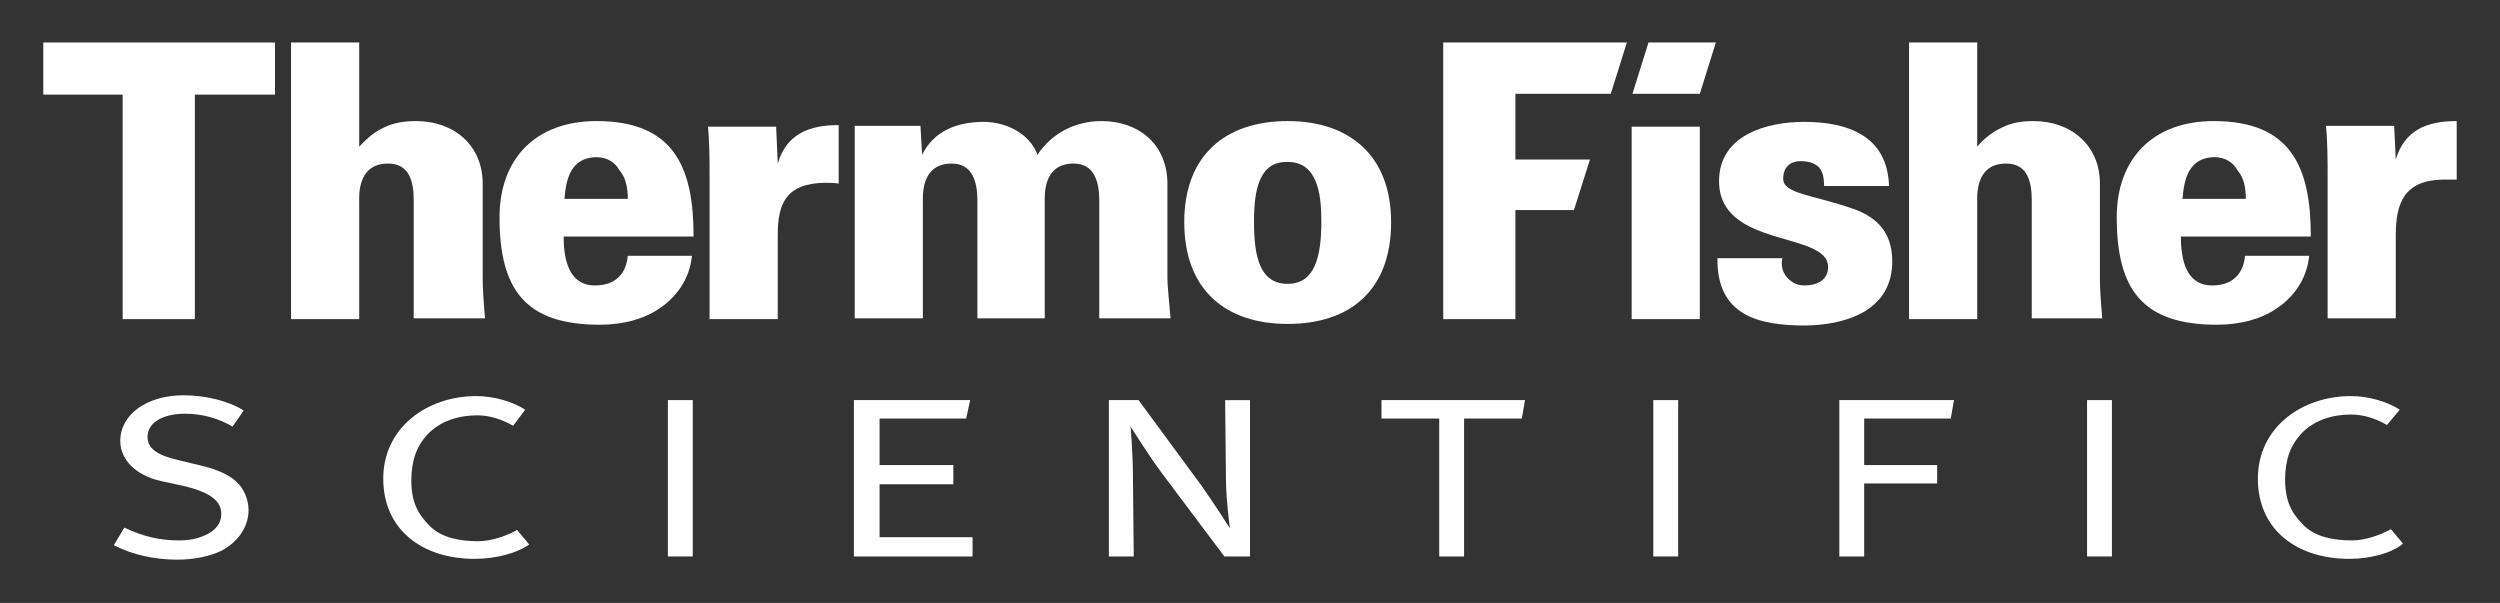
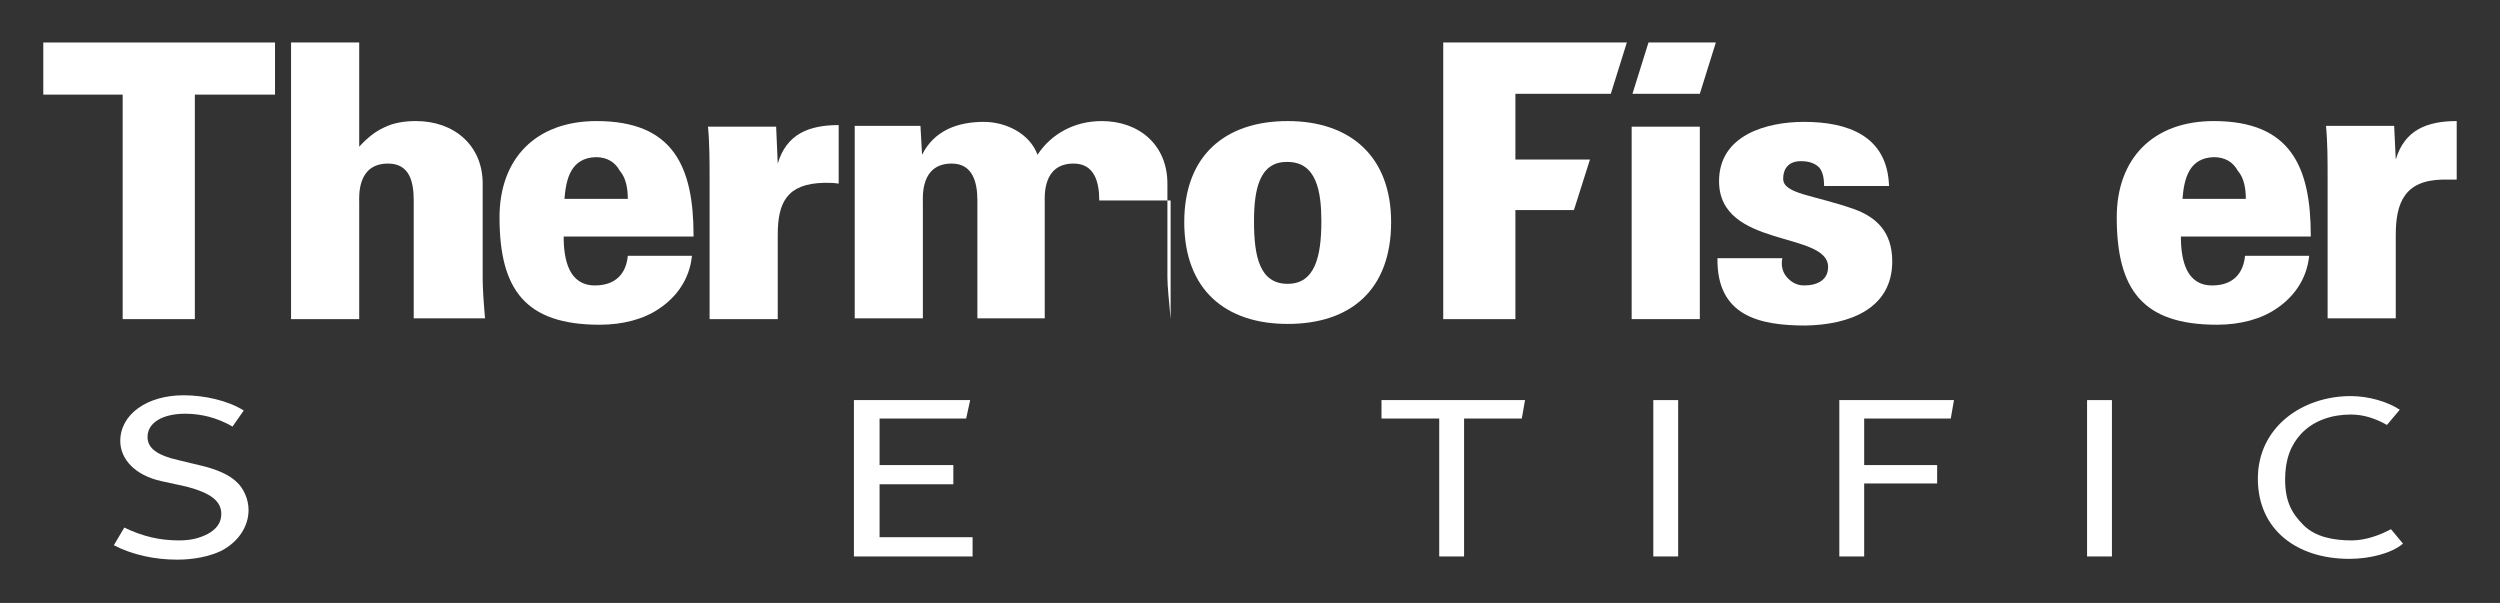
<svg xmlns="http://www.w3.org/2000/svg" xmlns:xlink="http://www.w3.org/1999/xlink" version="1.1" id="Layer_1" x="0px" y="0px" viewBox="0 0 311.8 75.2" style="enable-background:new 0 0 311.8 75.2;" xml:space="preserve">
  <rect x="0" y="0" width="311.8" height="75.2" fill="#333333" stroke="none" />
  <style type="text/css">
	.st0{fill:#FFFFFF;}
	.st1{clip-path:url(#SVGID_00000125580569075280983850000013230565437663272632_);fill:#FFFFFF;}
	.st2{clip-path:url(#SVGID_00000039134110034334764600000014741888084250626219_);fill:#FFFFFF;}
	.st3{clip-path:url(#SVGID_00000021820500076157542980000015853353455072696450_);fill:#FFFFFF;}
	.st4{clip-path:url(#SVGID_00000016792649556968231880000017880313647290701700_);fill:#FFFFFF;}
</style>
  <polygon class="st0" points="5.4,5.3 5.4,11.8 15.3,11.8 15.3,39.8 24.3,39.8 24.3,11.8 34.3,11.8 34.3,5.3 " />
  <g>
    <defs>
      <rect id="SVGID_1_" x="5.4" y="5.3" width="301.1" height="64.5" />
    </defs>
    <clipPath id="SVGID_00000036217188725250192570000012133238674976470714_">
      <use xlink:href="#SVGID_1_" style="overflow:visible;" />
    </clipPath>
-     <path style="clip-path:url(#SVGID_00000036217188725250192570000012133238674976470714_);fill:#FFFFFF;" d="M146,39.8   c-0.2-2.3-0.4-4.1-0.4-5.2V22.9c0-4.8-3.5-7.8-8.2-7.8c-3.4,0-6.3,1.6-8,4.2c-1-2.7-4-4.1-6.7-4.1c-3.3,0-6.2,1.1-7.7,4.1l-0.2-3.6   h-8.2v24h8.5V25.3c0-0.8-0.3-4.9,3.6-4.9c2.6,0,3.2,2.3,3.2,4.6v14.7h8.4V25.3c0-0.8-0.3-4.9,3.6-4.9c2.6,0,3.2,2.3,3.2,4.6v14.7   H146z" />
+     <path style="clip-path:url(#SVGID_00000036217188725250192570000012133238674976470714_);fill:#FFFFFF;" d="M146,39.8   c-0.2-2.3-0.4-4.1-0.4-5.2V22.9c0-4.8-3.5-7.8-8.2-7.8c-3.4,0-6.3,1.6-8,4.2c-1-2.7-4-4.1-6.7-4.1c-3.3,0-6.2,1.1-7.7,4.1l-0.2-3.6   h-8.2v24h8.5V25.3c0-0.8-0.3-4.9,3.6-4.9c2.6,0,3.2,2.3,3.2,4.6v14.7h8.4V25.3c0-0.8-0.3-4.9,3.6-4.9c2.6,0,3.2,2.3,3.2,4.6H146z" />
    <path style="clip-path:url(#SVGID_00000036217188725250192570000012133238674976470714_);fill:#FFFFFF;" d="M104.6,22.9v-7.3   c-3.7,0-6.5,1.1-7.6,4.8l-0.2-4.6h-8.5c0.2,2,0.2,4.6,0.2,6.2v17.8H97V29.3c0-4,1.1-6.4,5.8-6.5C103.4,22.8,104,22.8,104.6,22.9" />
    <path style="clip-path:url(#SVGID_00000036217188725250192570000012133238674976470714_);fill:#FFFFFF;" d="M160.6,20.2   c3.6,0,4.2,3.7,4.2,7.4c0,4.4-0.8,7.8-4.2,7.8c-3.5,0-4.2-3.4-4.2-7.8C156.4,23.8,157,20.1,160.6,20.2L160.6,20.2z M160.6,15.1   c-7.8,0-12.9,4.3-12.9,12.6c0,8.5,5.2,12.7,12.9,12.7c7.8,0,12.9-4.2,12.9-12.7C173.5,19.5,168.4,15.1,160.6,15.1" />
    <path style="clip-path:url(#SVGID_00000036217188725250192570000012133238674976470714_);fill:#FFFFFF;" d="M60.5,39.8   c-0.2-2.3-0.3-3.9-0.3-5.2V22.9c0-4.8-3.6-7.8-8.3-7.8c-1.4,0-2.8,0.2-4,0.8c-1.1,0.5-2.1,1.3-3.1,2.4v-13h-8.5v34.5h8.5V25.3   c0-0.8-0.3-4.9,3.6-4.9c2.7,0,3.2,2.3,3.2,4.6v14.7H60.5z" />
    <path style="clip-path:url(#SVGID_00000036217188725250192570000012133238674976470714_);fill:#FFFFFF;" d="M78.3,24.8h-7.9   c0.2-2.5,0.8-5.1,3.9-5.2c1.4,0,2.4,0.6,3,1.7C78.1,22.2,78.3,23.6,78.3,24.8L78.3,24.8z M86.5,29.4c0-8.6-2.5-14.3-12.1-14.3   c-7.6,0-12.1,4.7-12.1,12c0,9,3.2,13.4,12.5,13.4c2.9,0,5.5-0.7,7.4-2c2.1-1.4,3.8-3.6,4.1-6.6h-8c-0.2,2.2-1.5,3.7-4.1,3.7   c-3.2,0-3.9-3.1-3.9-6.1H86.5z" />
    <path style="clip-path:url(#SVGID_00000036217188725250192570000012133238674976470714_);fill:#FFFFFF;" d="M306.4,22.4v-7.3   c-3.7,0-6.5,1.1-7.6,4.8l-0.2-4.2h-8.5c0.2,2,0.2,4.6,0.2,6.2v17.8h8.5V29.3c0-4,1.1-6.8,5.8-6.9C305.2,22.4,305.8,22.4,306.4,22.4   " />
-     <path style="clip-path:url(#SVGID_00000036217188725250192570000012133238674976470714_);fill:#FFFFFF;" d="M262.2,39.8   c-0.2-2.3-0.3-3.9-0.3-5.2V22.9c0-4.8-3.6-7.8-8.3-7.8c-1.4,0-2.7,0.2-3.9,0.8c-1.1,0.5-2.2,1.3-3.1,2.4v-13h-8.5v34.5h8.5V25.3   c0-0.8-0.3-4.9,3.6-4.9c2.7,0,3.2,2.3,3.2,4.6v14.7H262.2z" />
    <path style="clip-path:url(#SVGID_00000036217188725250192570000012133238674976470714_);fill:#FFFFFF;" d="M236,32.6   c0-3.7-2-5.5-4.7-6.5c-5.1-1.8-8.9-1.9-8.9-3.8c0-1.4,0.8-2.2,2.2-2.2c1.1,0,1.8,0.3,2.3,0.8c0.4,0.5,0.6,1.2,0.6,2.3h8.1   c-0.2-6.3-5.2-8-10.6-8c-4.6,0-10.6,1.6-10.6,7.4c0,8.4,13.6,6.2,13.6,10.7c0,1.6-1.3,2.3-3,2.3c-1,0-1.7-0.5-2.2-1.1   c-0.5-0.6-0.7-1.5-0.5-2.3h-8.1c-0.1,7.2,5.2,8.4,11,8.4C230.7,40.5,236,38.5,236,32.6" />
    <path style="clip-path:url(#SVGID_00000036217188725250192570000012133238674976470714_);fill:#FFFFFF;" d="M280.1,24.8h-7.9   c0.2-2.5,0.8-5.1,3.9-5.2c1.4,0,2.4,0.6,3,1.7C279.9,22.2,280.1,23.6,280.1,24.8L280.1,24.8z M288.2,29.4c0-8.6-2.5-14.3-12.1-14.3   c-7.6,0-12.1,4.7-12.1,12c0,9,3.2,13.4,12.5,13.4c2.9,0,5.5-0.7,7.4-2c2.1-1.4,3.8-3.6,4.1-6.6h-8c-0.2,2.2-1.5,3.7-4.1,3.7   c-3.2,0-3.9-3.1-3.9-6.1H288.2z" />
  </g>
  <rect x="203.5" y="15.8" class="st0" width="8.5" height="24" />
  <polygon class="st0" points="180,5.3 180,39.8 189,39.8 189,26.2 196.3,26.2 198.3,19.9 189,19.9 189,11.7 200.9,11.7 202.9,5.3 " />
  <polygon class="st0" points="205.6,5.3 203.6,11.7 212,11.7 214,5.3 " />
-   <rect x="83.3" y="49.9" class="st0" width="3.1" height="19.5" />
  <g>
    <defs>
      <rect id="SVGID_00000170255379611956303710000007455616500737801114_" x="5.4" y="5.3" width="301.1" height="64.5" />
    </defs>
    <clipPath id="SVGID_00000176745296380718514710000006690884380721452963_">
      <use xlink:href="#SVGID_00000170255379611956303710000007455616500737801114_" style="overflow:visible;" />
    </clipPath>
    <path style="clip-path:url(#SVGID_00000176745296380718514710000006690884380721452963_);fill:#FFFFFF;" d="M293,69.7   c-6.5,0-11.4-3.6-11.4-10c0-6.4,5.5-10.3,11.6-10.3c2.2,0,4.6,0.7,6.1,1.7l-1.6,1.9c-1.4-0.8-2.9-1.3-4.5-1.3   c-2.3,0-4.6,0.7-6.2,2.4c-1.3,1.4-2,3.2-2,5.7c0,2.7,0.8,4.2,2.3,5.7c1.5,1.5,3.8,1.9,6,1.9c1.8,0,3.6-0.7,4.9-1.4l1.5,1.8   C298.3,69,295.6,69.7,293,69.7" />
  </g>
  <rect x="260.3" y="49.9" class="st0" width="3.1" height="19.5" />
  <polygon class="st0" points="172.3,49.9 172.3,52.2 179.5,52.2 179.5,69.4 182.6,69.4 182.6,52.2 189.8,52.2 190.2,49.9 " />
  <g>
    <defs>
      <rect id="SVGID_00000029736694082420224290000000120324251229323674_" x="5.4" y="5.3" width="301.1" height="64.5" />
    </defs>
    <clipPath id="SVGID_00000072971800217883666270000012185388144974980256_">
      <use xlink:href="#SVGID_00000029736694082420224290000000120324251229323674_" style="overflow:visible;" />
    </clipPath>
    <path style="clip-path:url(#SVGID_00000072971800217883666270000012185388144974980256_);fill:#FFFFFF;" d="M27.6,68.7   c-1.5,0.7-3.4,1.1-5.5,1.1c-2.8,0-5.6-0.6-7.9-1.8l1.3-2.2c2.3,1.1,4.4,1.6,6.8,1.6c1.6,0,2.6-0.3,3.6-0.8c1.1-0.6,1.7-1.4,1.7-2.5   c0-1.6-1.3-2.6-4.3-3.4l-3.2-0.7c-3.2-0.7-5.1-2.7-5.1-5c0-3.3,3.3-5.7,7.9-5.7c2.7,0,5.6,0.7,7.5,1.9l-1.4,2   c-1.9-1.1-3.9-1.6-5.9-1.6c-2.8,0-4.7,1.1-4.7,2.9c0,1.4,1.2,2.3,3.9,2.9l2.9,0.7c1.7,0.4,3.4,1.1,4.3,2c0.9,0.8,1.5,2.2,1.5,3.5   C31,65.7,29.7,67.6,27.6,68.7" />
-     <path style="clip-path:url(#SVGID_00000072971800217883666270000012185388144974980256_);fill:#FFFFFF;" d="M152.7,69.4L144.9,59   c-1.5-2-3.9-5.8-3.9-5.8s0.3,3.3,0.3,6.2l0.1,10h-3.1V49.9h3.7l7.8,10.6c1.5,2.1,3.6,5.4,3.6,5.4s-0.5-3.6-0.5-6.2l-0.1-9.8h3.1   v19.5H152.7z" />
  </g>
  <rect x="206.2" y="49.9" class="st0" width="3.1" height="19.5" />
  <polygon class="st0" points="229.4,49.9 229.4,69.4 232.5,69.4 232.5,60.3 241.6,60.3 241.6,58 232.5,58 232.5,52.2 243.3,52.2   243.7,49.9 " />
  <polygon class="st0" points="106.5,49.9 106.5,69.4 121.3,69.4 121.3,67 109.7,67 109.7,60.4 118.9,60.4 118.9,58 109.7,58   109.7,52.2 120.5,52.2 121,49.9 " />
  <g>
    <defs>
-       <rect id="SVGID_00000136383374257159104120000012811622861396727954_" x="5.4" y="5.3" width="301.1" height="64.5" />
-     </defs>
+       </defs>
    <clipPath id="SVGID_00000001639097591429774370000002680873245496494989_">
      <use xlink:href="#SVGID_00000136383374257159104120000012811622861396727954_" style="overflow:visible;" />
    </clipPath>
    <path style="clip-path:url(#SVGID_00000001639097591429774370000002680873245496494989_);fill:#FFFFFF;" d="M59.2,69.7   c-6.5,0-11.4-3.6-11.4-10c0-6.4,5.5-10.3,11.6-10.3c2.2,0,4.6,0.7,6.1,1.7L64,53.1c-1.4-0.8-2.9-1.3-4.5-1.3   c-2.3,0-4.6,0.7-6.2,2.4c-1.3,1.4-2,3.2-2,5.7c0,2.7,0.8,4.2,2.3,5.7c1.5,1.5,3.8,1.9,6,1.9c1.8,0,3.6-0.7,4.9-1.4l1.5,1.8   C64.5,69,61.8,69.7,59.2,69.7" />
  </g>
</svg>